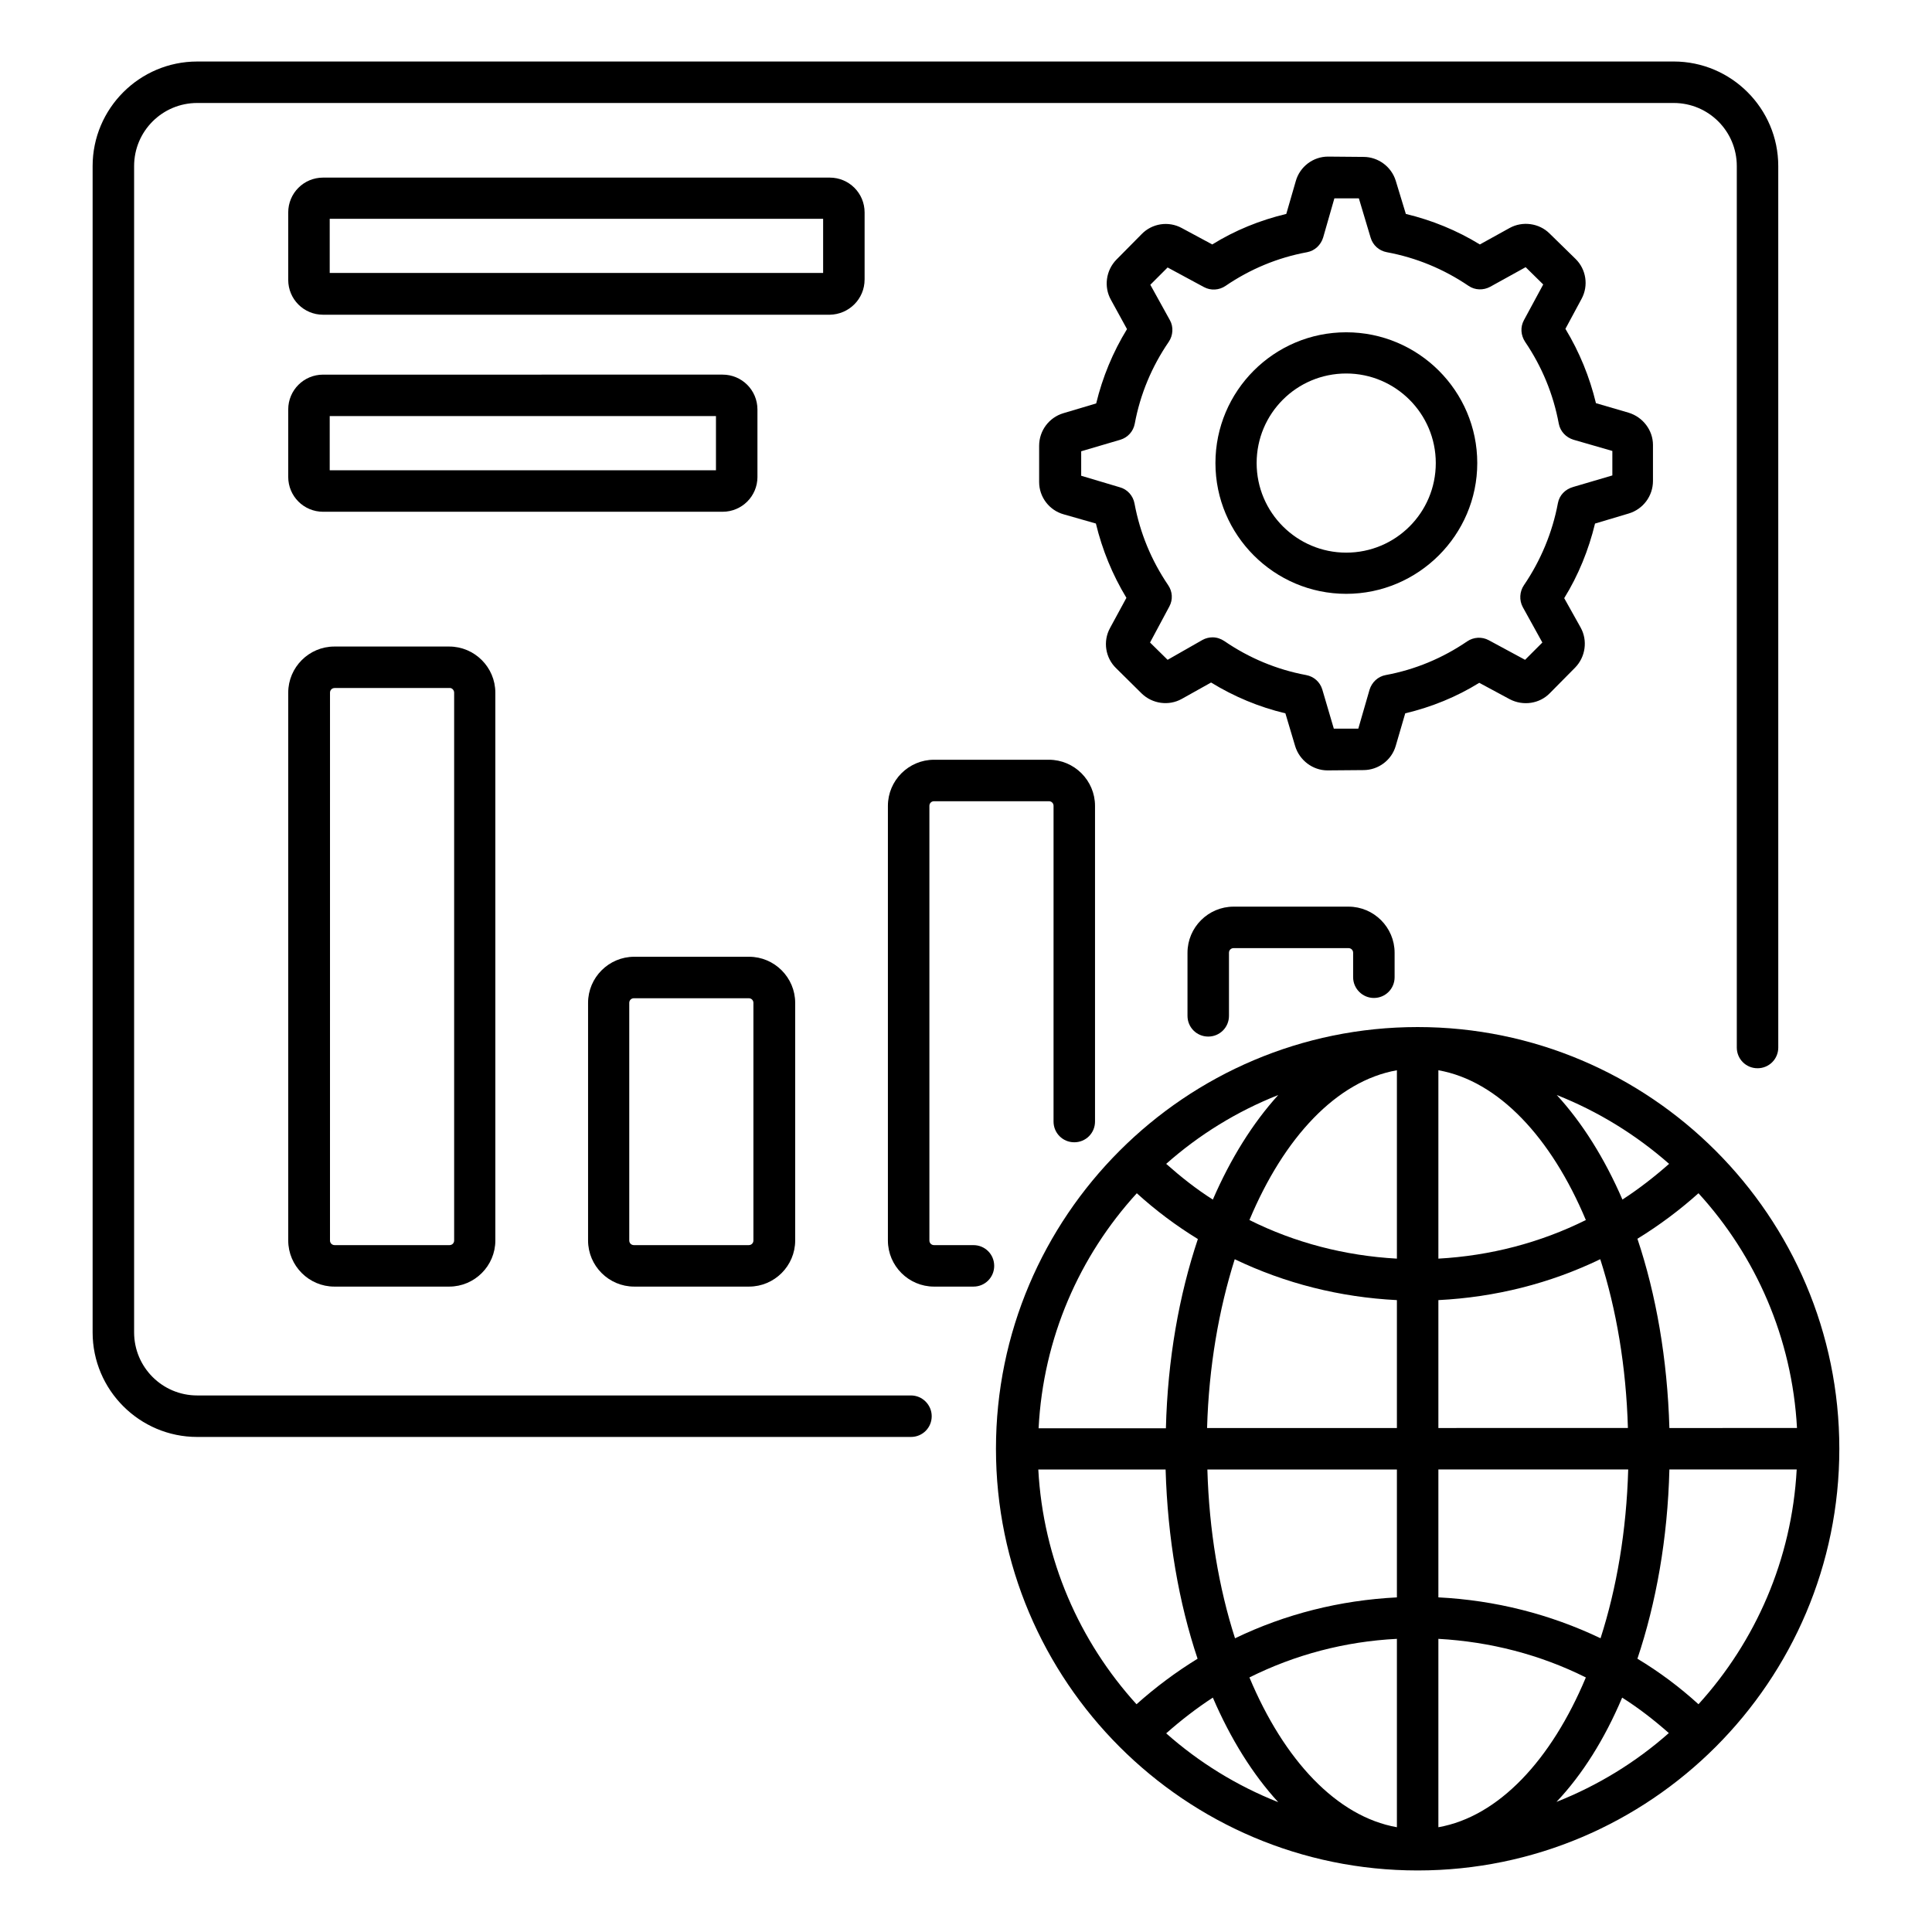
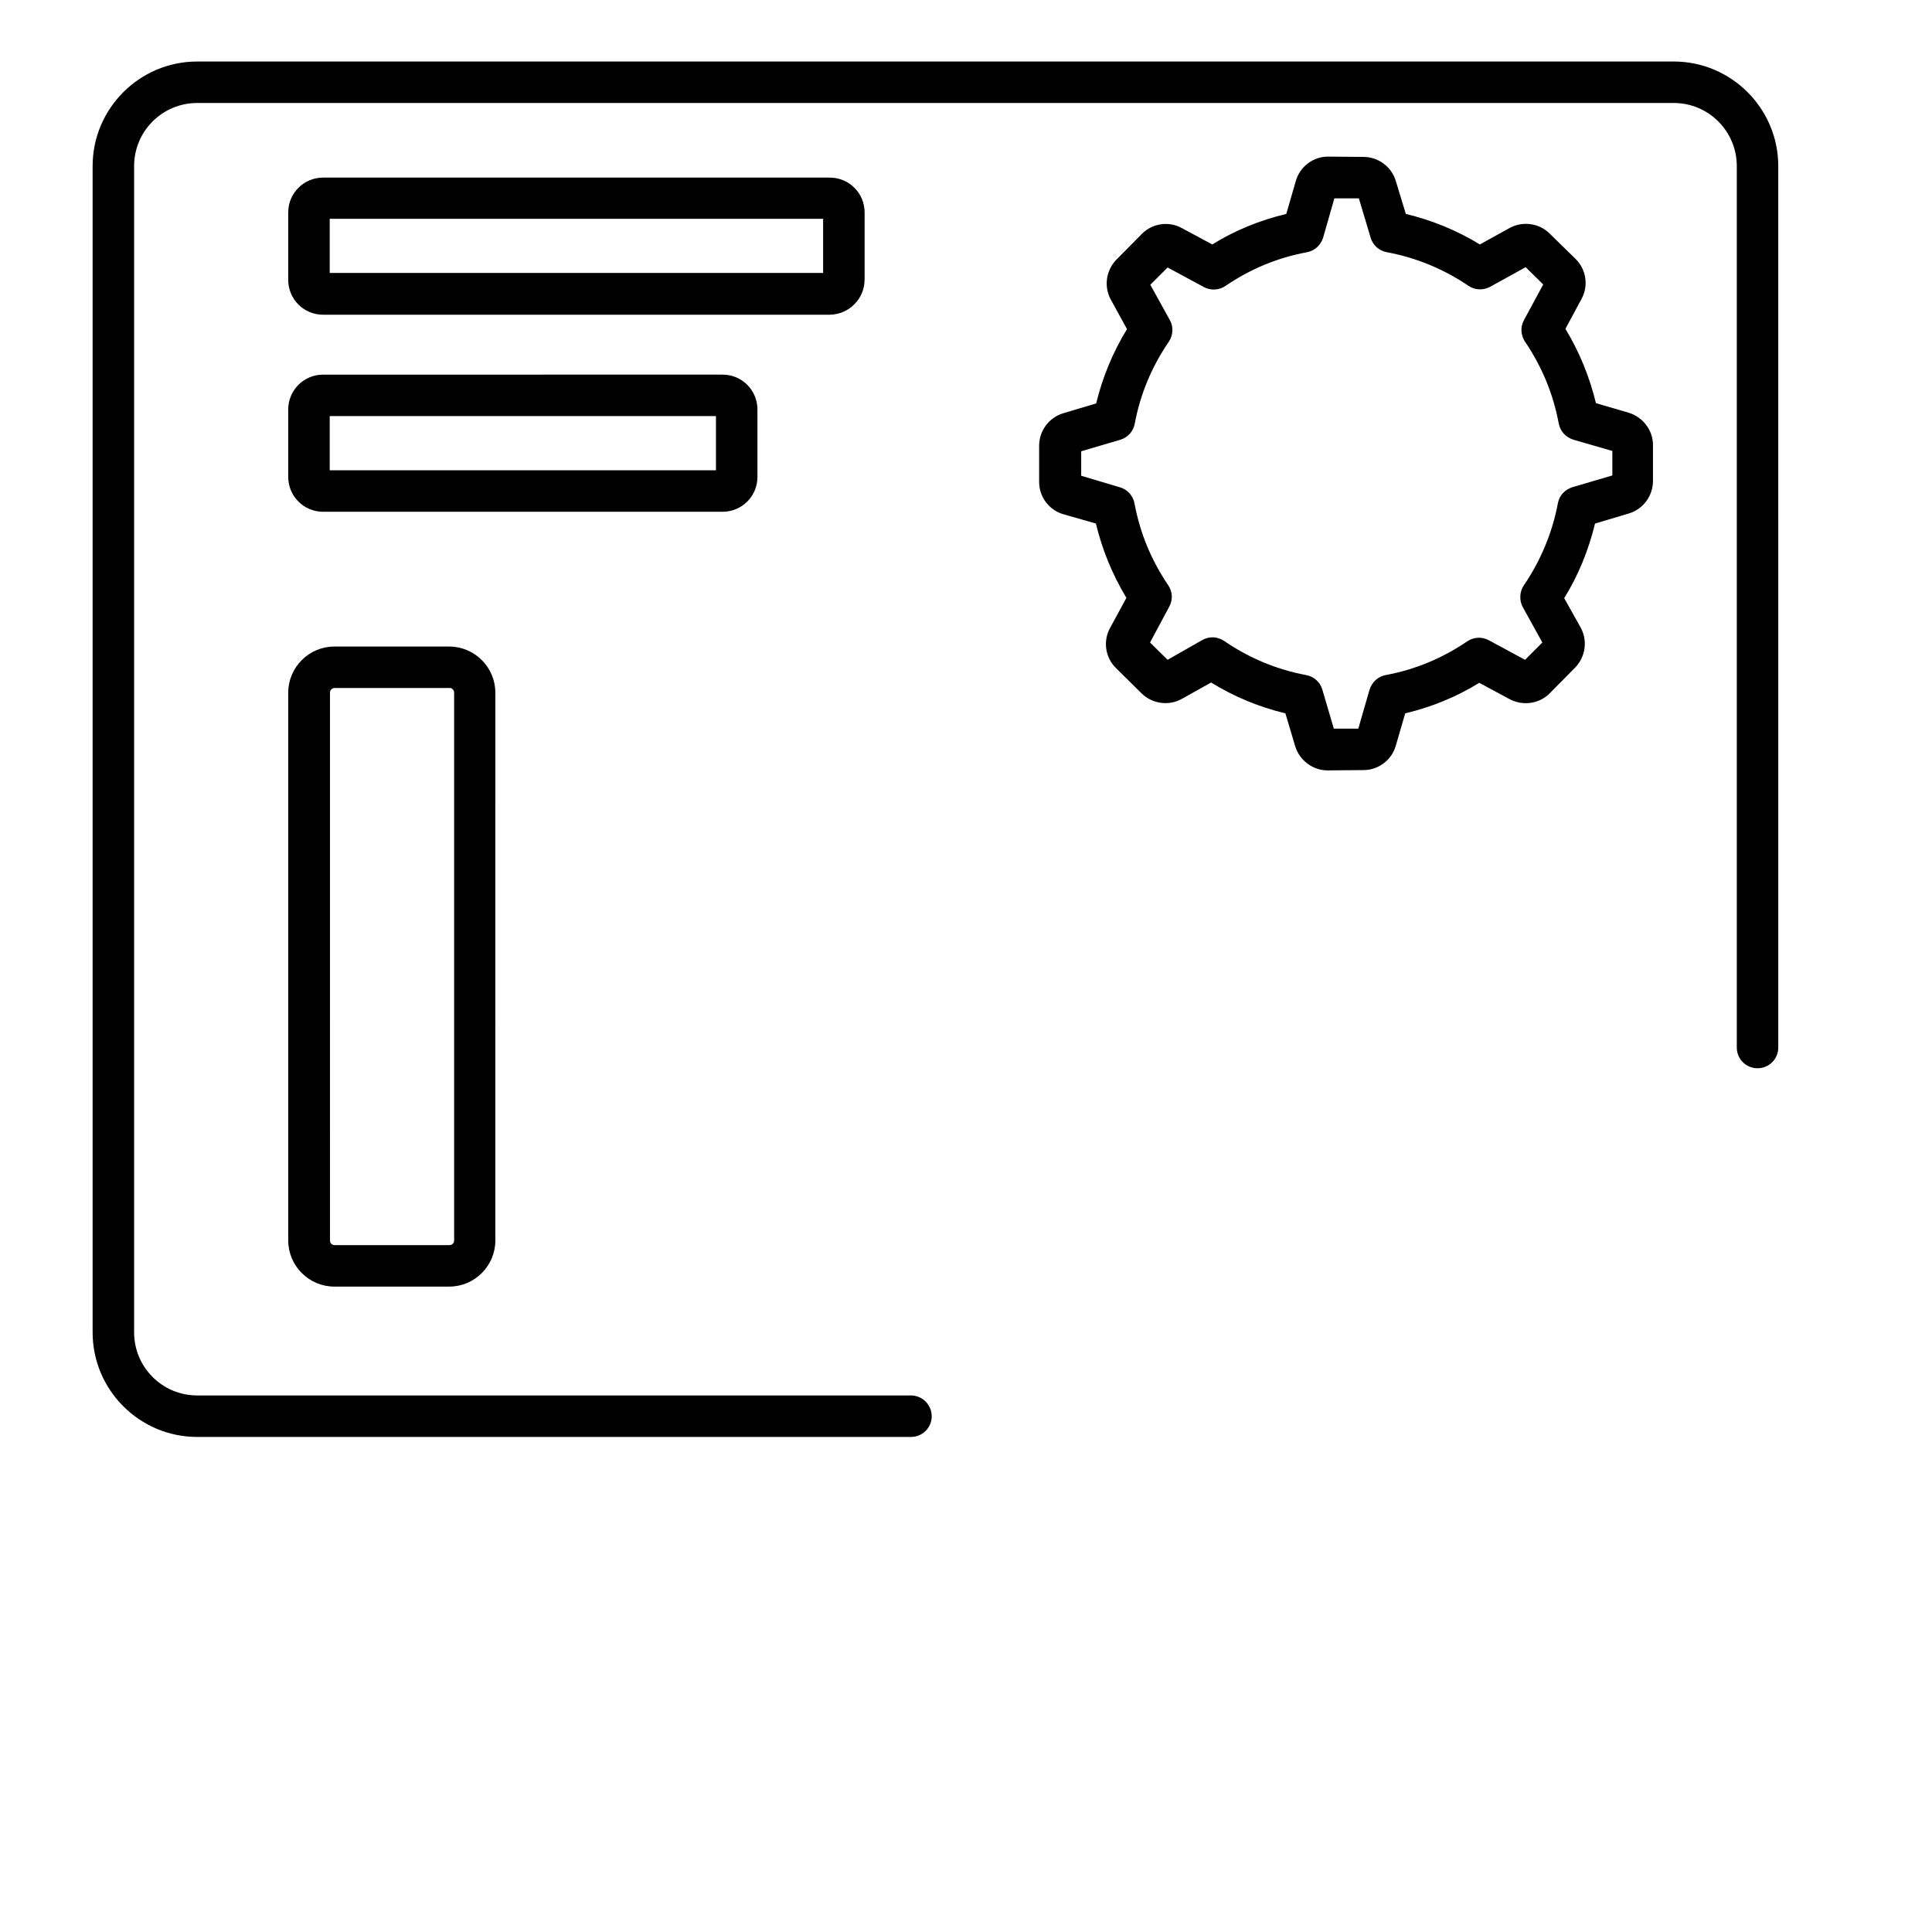
<svg xmlns="http://www.w3.org/2000/svg" fill="#000000" width="800px" height="800px" version="1.1" viewBox="144 144 512 512">
  <g>
    <path d="m385.42 513.81h-189.16c-9.238 0-16.719-7.481-16.719-16.719v-309.08c0-9.238 7.481-16.719 16.719-16.719h391.29c9.238 0 16.719 7.481 16.719 16.719v233.59c0 3.055 2.441 5.496 5.496 5.496 3.055 0 5.496-2.441 5.496-5.496l-0.004-233.59c0-15.266-12.441-27.711-27.711-27.711l-391.29 0.004c-15.266 0-27.711 12.441-27.711 27.711v309.08c0 15.266 12.441 27.711 27.711 27.711h189.16c3.055 0 5.496-2.441 5.496-5.496 0-2.981-2.441-5.5-5.496-5.5z" />
-     <path d="m519.69 416.18c-61.602 0-111.75 50.152-111.75 111.75 0 61.605 50.074 111.76 111.75 111.76 61.68 0 111.75-50.152 111.75-111.75 0-61.605-50.152-111.76-111.75-111.76zm74.426 179.46c-5.039-4.582-10.457-8.625-16.184-12.062 4.961-14.809 8.016-31.832 8.473-50.152h33.738c-1.293 23.895-10.914 45.574-26.027 62.215zm-68.93-17.328c13.742 0.762 27.023 4.199 39.082 10.23-9.16 21.906-23.129 36.871-39.082 39.695zm0-10.992v-33.895h50.305c-0.457 16.258-3.055 31.449-7.328 44.73-13.434-6.41-27.938-10.074-42.977-10.836zm0-44.883v-33.895c15.113-0.762 29.617-4.426 42.898-10.84 4.273 13.281 6.871 28.551 7.328 44.73zm0-44.887v-49.922c15.953 2.824 29.922 17.863 39.082 39.695-12.137 6.027-25.34 9.465-39.082 10.227zm31.375-43.359c10.992 4.352 20.992 10.535 29.77 18.242-3.894 3.434-8.016 6.641-12.367 9.465-4.731-10.914-10.609-20.301-17.402-27.707zm-42.367-6.562v49.922c-13.742-0.762-27.023-4.199-39.082-10.23 9.16-21.906 23.129-36.867 39.082-39.691zm-48.777 34.273c-4.352-2.75-8.398-5.953-12.367-9.465 8.703-7.711 18.703-13.895 29.695-18.242-6.719 7.402-12.598 16.789-17.328 27.707zm48.777 26.641v33.895h-50.305c0.457-16.258 3.129-31.449 7.328-44.73 13.359 6.41 27.863 10.074 42.977 10.836zm0 44.887v33.895c-15.113 0.762-29.617 4.426-42.898 10.84-4.273-13.281-6.871-28.551-7.328-44.73zm0 44.883v49.922c-15.953-2.824-29.922-17.785-39.082-39.695 12.059-6.027 25.34-9.539 39.082-10.227zm-31.449 43.281c-10.992-4.352-20.992-10.535-29.695-18.242 3.894-3.434 8.016-6.641 12.367-9.465 4.731 10.992 10.609 20.379 17.328 27.707zm91.145-27.707c4.352 2.75 8.473 5.953 12.367 9.391-8.703 7.711-18.777 13.895-29.77 18.242 6.867-7.254 12.746-16.641 17.402-27.633zm12.516-71.449c-0.535-18.32-3.512-35.344-8.473-50.152 5.727-3.512 11.145-7.559 16.184-12.062 15.191 16.641 24.809 38.32 26.105 62.211zm-141.14-62.215c5.039 4.582 10.457 8.625 16.184 12.137-4.961 14.809-8.016 31.832-8.473 50.152h-33.738c1.219-23.969 10.836-45.648 26.027-62.289zm-26.105 73.207h33.738c0.535 18.32 3.512 35.344 8.473 50.152-5.727 3.512-11.145 7.559-16.184 12.062-15.113-16.645-24.73-38.324-26.027-62.215z" />
    <path d="m232.6 315.34c-6.719 0-12.215 5.496-12.215 12.215v145.19c0 6.719 5.496 12.215 12.215 12.215h30.457c6.719 0 12.215-5.496 12.215-12.215l-0.004-145.19c0-6.719-5.496-12.215-12.215-12.215zm31.754 12.215v145.19c0 0.688-0.535 1.223-1.223 1.223h-30.457c-0.688 0-1.223-0.535-1.223-1.223l0.004-145.19c0-0.688 0.535-1.223 1.223-1.223h30.457c0.609-0.078 1.219 0.535 1.219 1.223z" />
-     <path d="m312.06 484.96h30.457c6.719 0 12.215-5.496 12.215-12.215v-62.977c0-6.719-5.496-12.215-12.215-12.215h-30.457c-6.719 0-12.215 5.496-12.215 12.215v62.977c0 6.719 5.496 12.215 12.215 12.215zm-1.301-75.191c0-0.688 0.535-1.223 1.223-1.223h30.457c0.688 0 1.223 0.535 1.223 1.223v62.977c0 0.688-0.535 1.223-1.223 1.223h-30.457c-0.688 0-1.223-0.535-1.223-1.223z" />
-     <path d="m401.98 473.97h-10.457c-0.688 0-1.223-0.535-1.223-1.223v-115.19c0-0.688 0.535-1.223 1.223-1.223h30.457c0.688 0 1.223 0.535 1.223 1.223l-0.004 83.664c0 3.055 2.441 5.496 5.496 5.496 3.055 0 5.496-2.441 5.496-5.496v-83.664c0-6.719-5.496-12.215-12.215-12.215h-30.457c-6.719 0-12.215 5.496-12.215 12.215v115.19c0 6.719 5.496 12.215 12.215 12.215h10.457c3.055 0 5.496-2.441 5.496-5.496 0.004-3.051-2.441-5.492-5.492-5.492z" />
-     <path d="m508.09 408.47c3.055 0 5.496-2.441 5.496-5.496v-6.488c0-6.719-5.496-12.215-12.215-12.215h-30.457c-6.719 0-12.215 5.496-12.215 12.215v16.719c0 3.055 2.441 5.496 5.496 5.496 3.055 0 5.496-2.441 5.496-5.496v-16.719c0-0.688 0.535-1.223 1.223-1.223h30.457c0.688 0 1.223 0.535 1.223 1.223v6.488c0 3.051 2.519 5.496 5.496 5.496z" />
    <path d="m575.64 280.08c3.816-1.145 6.414-4.656 6.414-8.625v-9.543c0-3.894-2.672-7.406-6.488-8.551l-8.625-2.519c-1.68-6.945-4.352-13.512-8.09-19.695l4.273-7.938c1.91-3.512 1.223-7.863-1.602-10.609l-6.871-6.719c-2.75-2.75-7.176-3.359-10.609-1.449l-7.863 4.352c-6.106-3.742-12.672-6.414-19.617-8.09l-2.672-8.777c-1.145-3.742-4.656-6.336-8.551-6.336l-9.391-0.082c-3.969 0-7.481 2.672-8.551 6.488l-2.519 8.703c-7.023 1.68-13.586 4.352-19.617 8.09l-8.09-4.352c-3.512-1.91-7.863-1.223-10.609 1.602l-6.719 6.793c-2.75 2.824-3.359 7.176-1.449 10.609l4.273 7.785c-3.742 6.106-6.488 12.746-8.168 19.695l-8.703 2.594c-3.816 1.145-6.414 4.656-6.414 8.625v9.617c0 3.969 2.672 7.481 6.488 8.551l8.551 2.441c1.68 6.945 4.352 13.512 8.09 19.695l-4.352 8.016c-1.91 3.512-1.223 7.863 1.602 10.609l6.793 6.719c2.824 2.75 7.176 3.359 10.609 1.449l7.785-4.352c6.106 3.742 12.672 6.488 19.695 8.168l2.594 8.703c1.145 3.742 4.656 6.414 8.551 6.414l9.543-0.078c3.969 0 7.481-2.672 8.551-6.414l2.519-8.625c7.023-1.68 13.586-4.352 19.617-8.09l8.09 4.352c3.512 1.832 7.863 1.223 10.609-1.602l6.719-6.793c2.75-2.824 3.359-7.176 1.449-10.609l-4.352-7.785c3.742-6.031 6.488-12.824 8.168-19.77zm-18.777-2.75c-1.449 7.785-4.582 15.266-9.008 21.754-1.145 1.68-1.297 3.969-0.305 5.801l5.191 9.391-4.582 4.582-9.617-5.191c-1.832-0.992-4.047-0.84-5.727 0.305-6.488 4.426-13.742 7.481-21.602 8.93-2.062 0.383-3.664 1.91-4.273 3.894l-2.977 10.305h-6.488l-3.055-10.383c-0.609-1.984-2.215-3.434-4.273-3.816-7.785-1.449-15.113-4.504-21.68-9.008-0.918-0.609-1.984-0.992-3.129-0.992-0.918 0-1.832 0.23-2.672 0.688l-9.238 5.269-4.656-4.582 5.113-9.543c0.992-1.832 0.84-3.969-0.305-5.648-4.504-6.641-7.481-13.895-8.93-21.68-0.383-2.062-1.91-3.742-3.894-4.273l-10.23-3.051v-6.488l10.383-3.055c1.984-0.609 3.434-2.215 3.816-4.273 1.449-7.785 4.504-15.113 9.008-21.68 1.145-1.68 1.297-3.969 0.305-5.727l-5.191-9.391 4.582-4.582 9.617 5.191c1.832 0.992 4.047 0.84 5.727-0.305 6.488-4.426 13.742-7.481 21.602-8.93 2.062-0.383 3.664-1.91 4.273-3.894l2.977-10.383h6.488l3.129 10.457c0.609 1.984 2.215 3.434 4.273 3.816 7.785 1.449 15.039 4.426 21.68 8.93 1.68 1.145 3.894 1.223 5.727 0.23l9.391-5.191 4.656 4.582-5.113 9.465c-0.992 1.832-0.84 3.969 0.305 5.727 4.504 6.641 7.481 13.895 8.93 21.68 0.383 2.062 1.91 3.664 3.894 4.273l10.305 2.977v6.488l-10.383 3.055c-2.137 0.613-3.66 2.215-4.043 4.277z" />
-     <path d="m500.76 232.06c-19.16 0-34.656 15.574-34.656 34.656s15.574 34.656 34.656 34.656 34.73-15.574 34.73-34.656c0-19.086-15.57-34.656-34.73-34.656zm0 58.395c-13.055 0-23.738-10.609-23.738-23.738s10.609-23.738 23.738-23.738c13.055 0 23.738 10.609 23.738 23.738s-10.609 23.738-23.738 23.738z" />
    <path d="m373.13 218.09v-17.785c0-5.113-4.121-9.238-9.238-9.238h-134.27c-5.113 0-9.238 4.121-9.238 9.238v17.863c0 5.113 4.121 9.238 9.238 9.238h134.27c5.113-0.082 9.234-4.203 9.234-9.316zm-10.992-1.758h-130.76v-14.352h130.76z" />
    <path d="m344.73 270.38v-17.863c0-5.113-4.121-9.238-9.238-9.238l-105.87 0.004c-5.113 0-9.238 4.121-9.238 9.238v17.863c0 5.113 4.121 9.238 9.238 9.238h105.88c5.113-0.008 9.234-4.129 9.234-9.242zm-10.992-1.758h-102.36v-14.352h102.36z" />
  </g>
</svg>